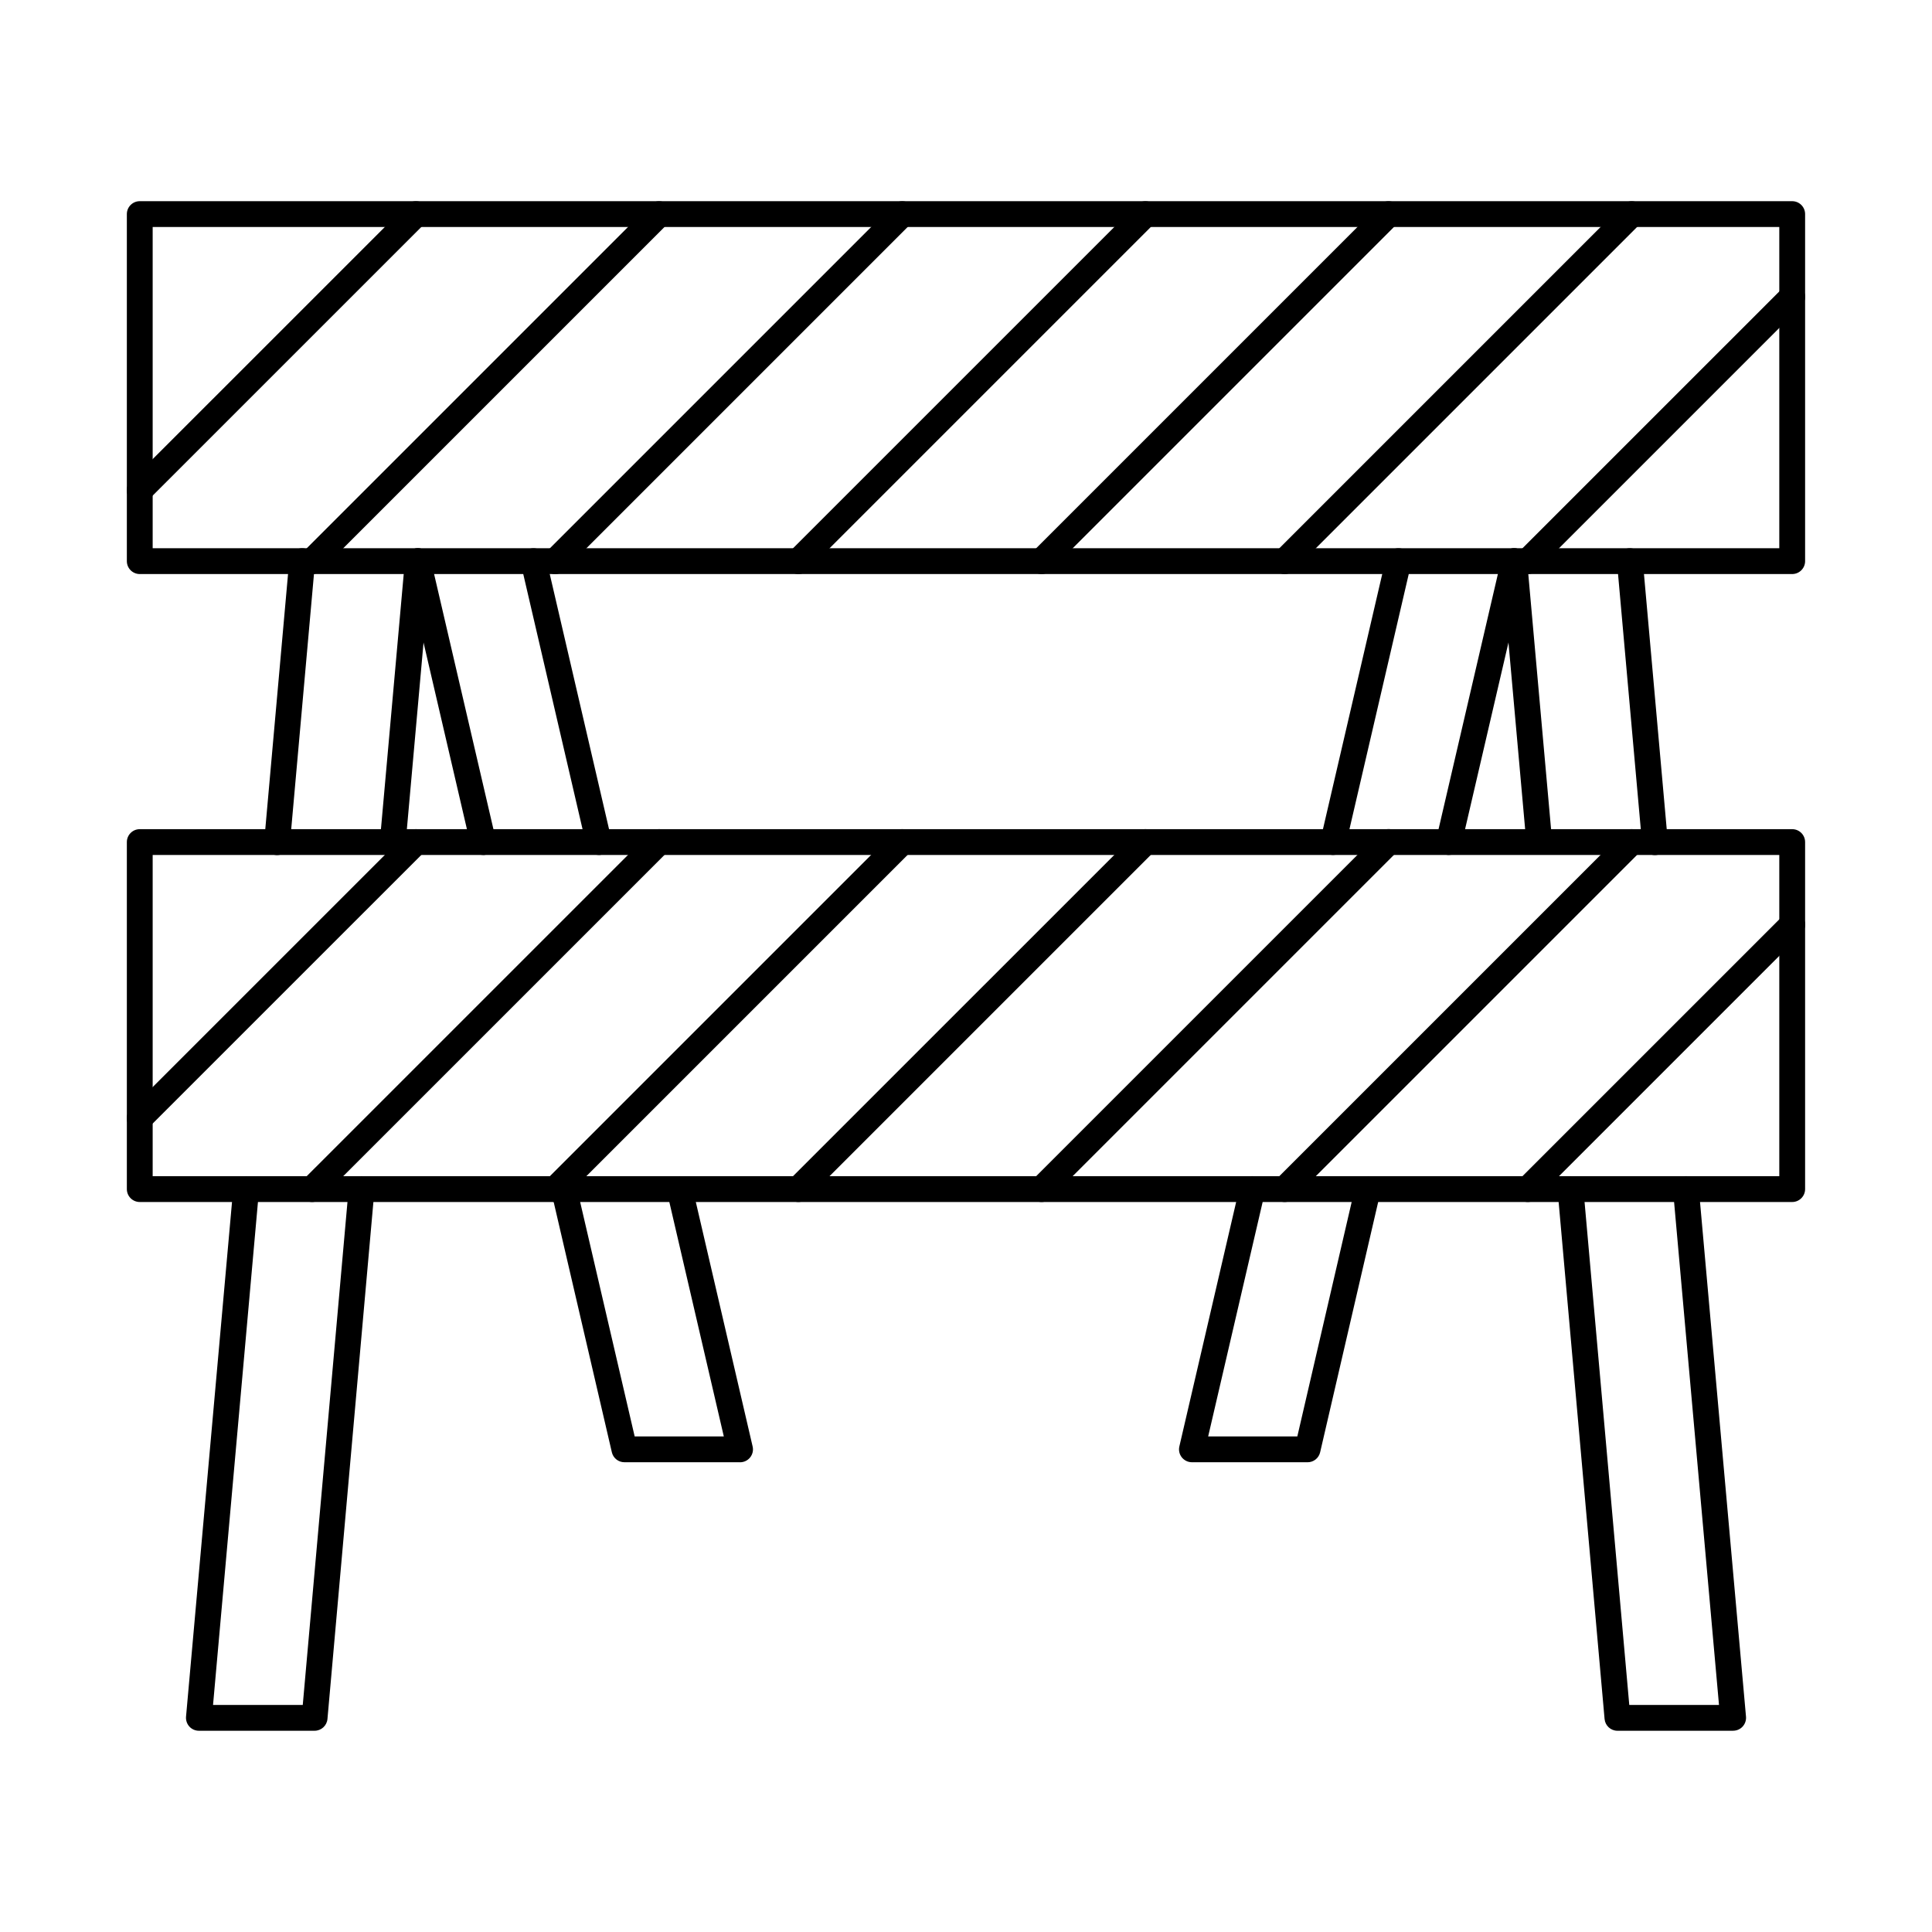
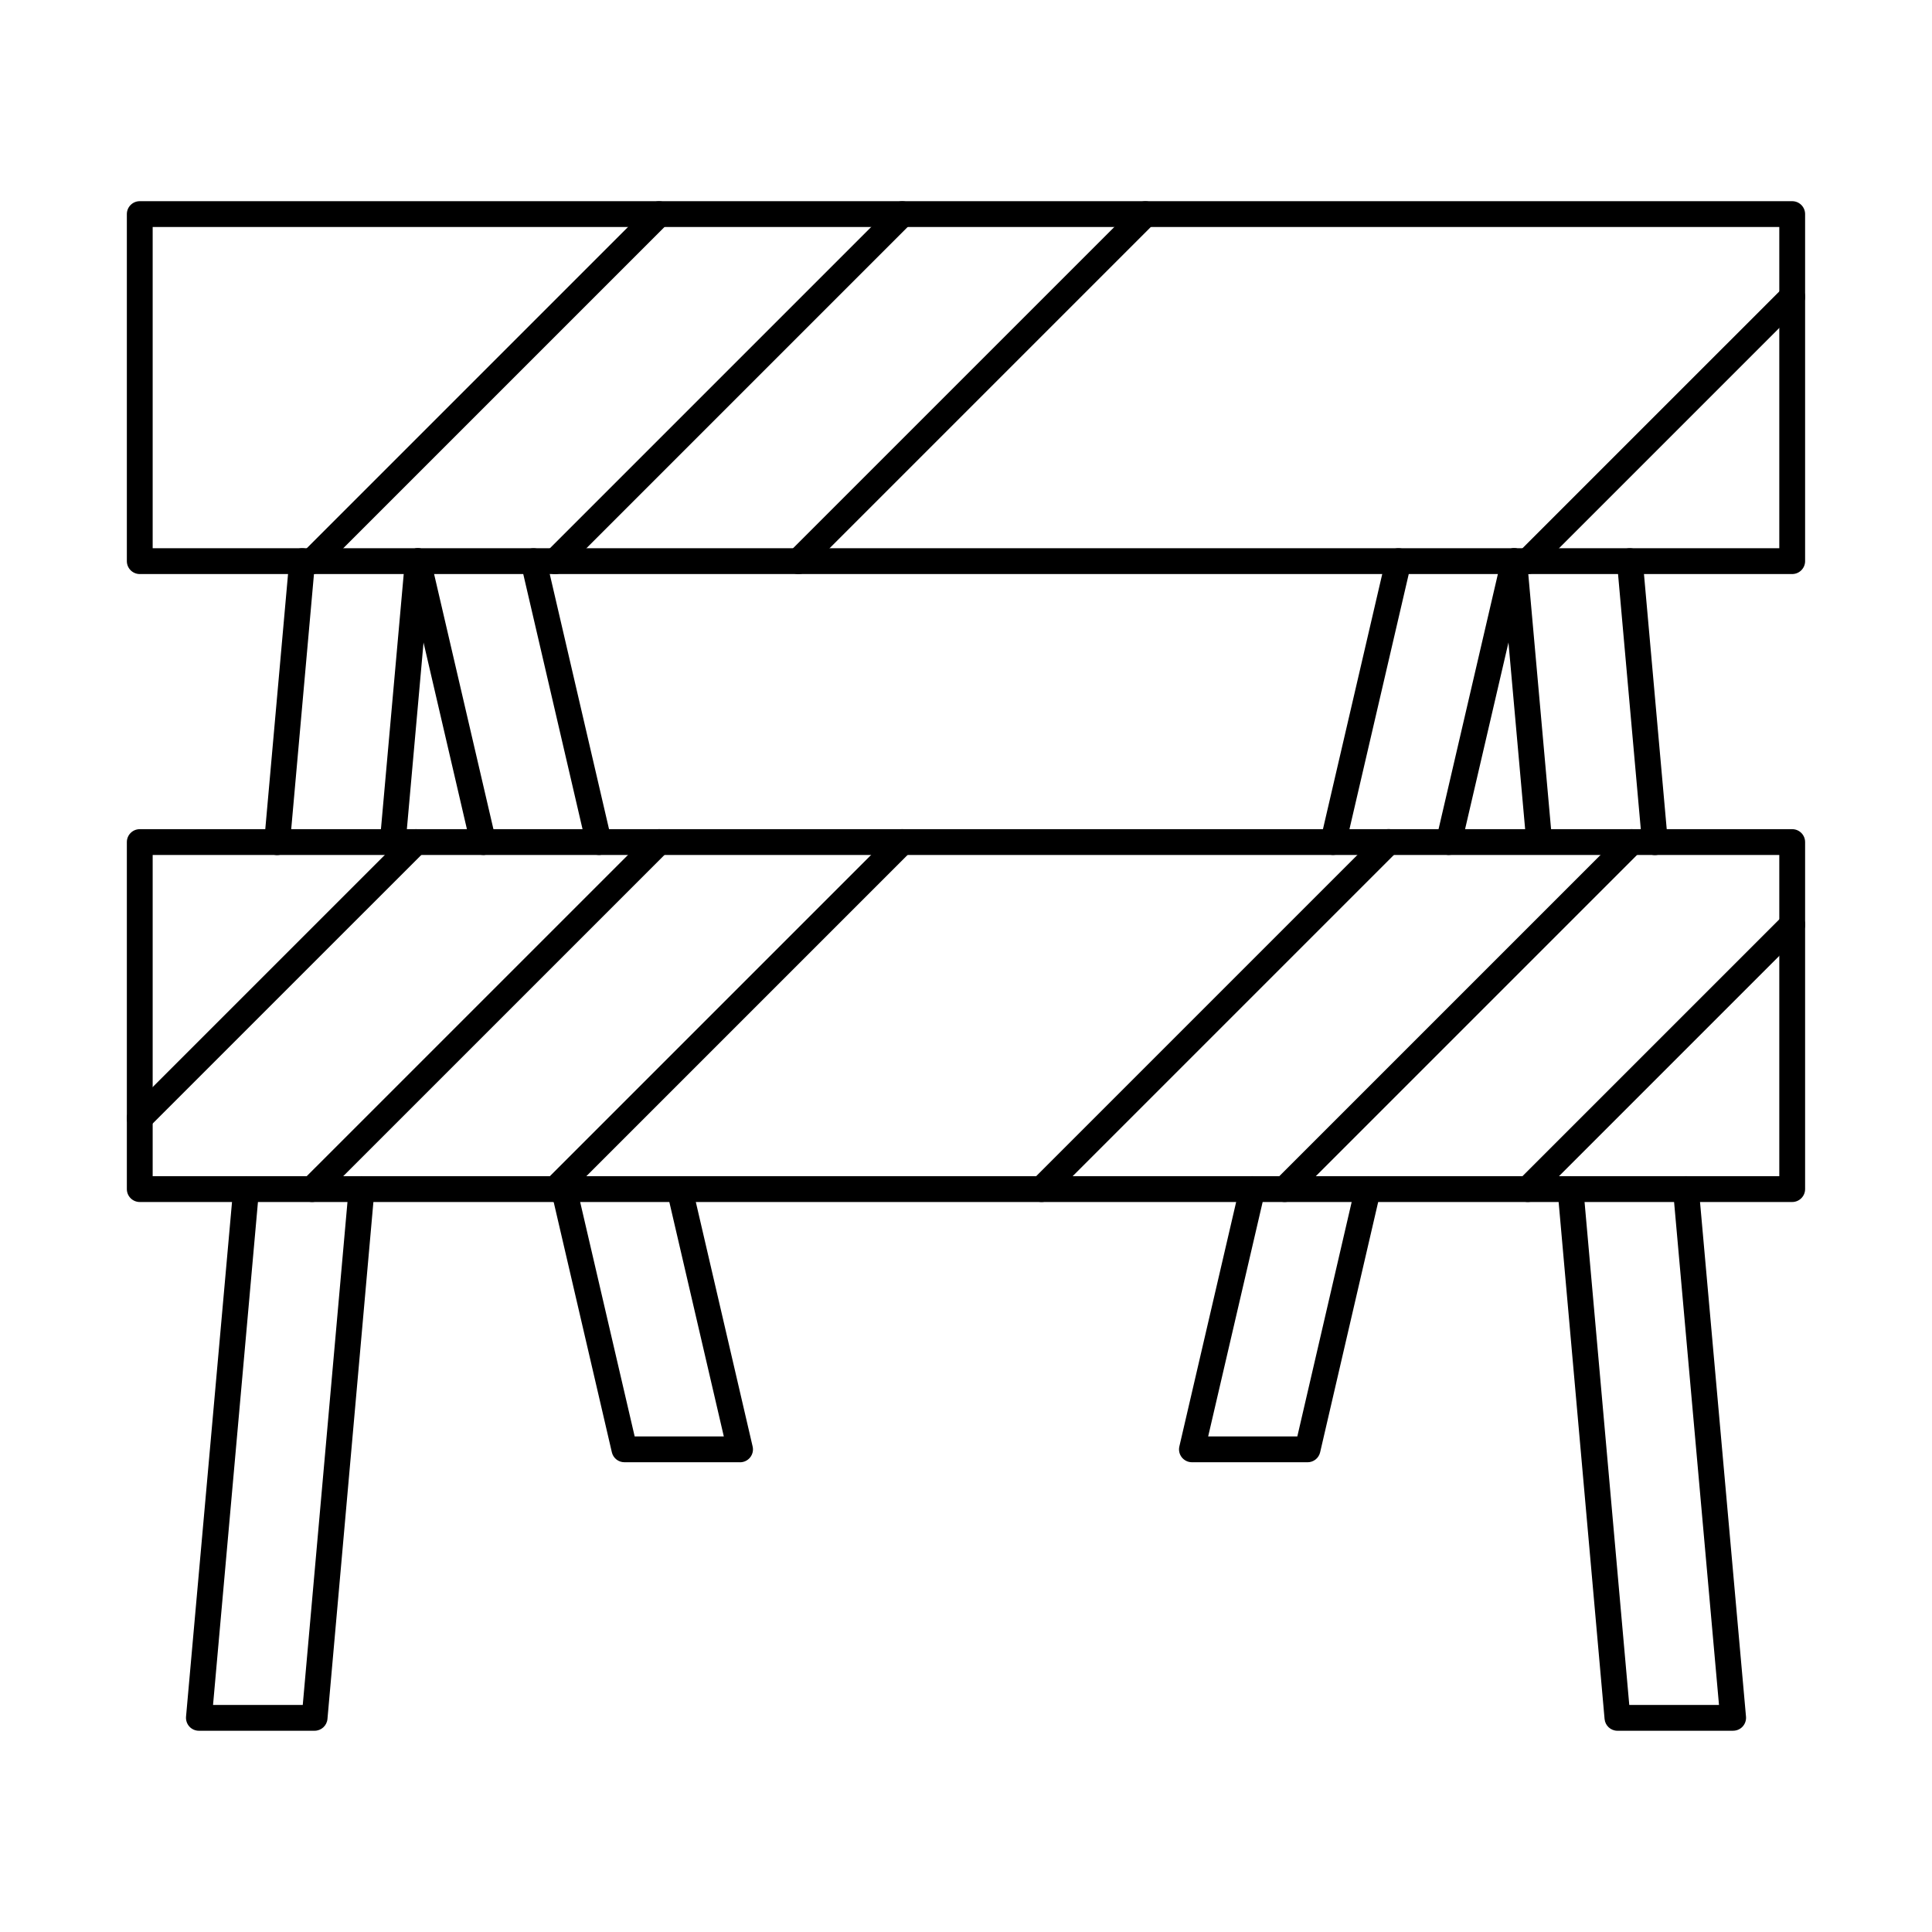
<svg xmlns="http://www.w3.org/2000/svg" fill="#000000" width="800px" height="800px" version="1.1" viewBox="144 144 512 512">
  <g fill-rule="evenodd">
    <path d="m184.46 289.29h431.07v-85.129h-431.07zm434.49 6.84h-437.91c-1.891 0-3.422-1.531-3.422-3.422v-91.969c0-1.887 1.531-3.422 3.422-3.422h437.91c1.891 0 3.422 1.531 3.422 3.422v91.969c0 1.887-1.535 3.422-3.422 3.422z" />
-     <path d="m181.04 277.36c-0.875 0-1.754-0.336-2.426-1.008-1.336-1.336-1.336-3.5 0-4.836l73.199-73.188c1.336-1.336 3.5-1.336 4.836 0 1.336 1.336 1.336 3.5 0 4.836l-73.199 73.188c-0.668 0.668-1.543 1.008-2.414 1.008z" />
    <path d="m226.71 296.14c-0.883 0-1.754-0.34-2.422-1.008-1.336-1.336-1.336-3.5 0-4.836l91.961-91.961c1.336-1.336 3.5-1.336 4.836 0 1.336 1.336 1.336 3.5 0 4.836l-91.961 91.961c-0.668 0.668-1.543 1.008-2.414 1.008z" />
    <path d="m291.14 296.14c-0.875 0-1.746-0.34-2.414-1.008-1.336-1.336-1.336-3.5 0-4.836l91.961-91.961c1.336-1.336 3.5-1.336 4.836 0 1.336 1.336 1.336 3.5 0 4.836l-91.961 91.961c-0.668 0.668-1.543 1.008-2.422 1.008z" />
    <path d="m355.58 296.14c-0.871 0-1.754-0.34-2.422-1.008-1.328-1.336-1.328-3.5 0-4.836l91.969-91.961c1.336-1.336 3.5-1.336 4.836 0 1.336 1.336 1.336 3.5 0 4.836l-91.961 91.961c-0.668 0.668-1.551 1.008-2.422 1.008z" />
-     <path d="m420.02 296.14c-0.883 0-1.754-0.34-2.422-1.008-1.336-1.336-1.336-3.5 0-4.836l91.961-91.961c1.336-1.336 3.5-1.336 4.836 0 1.336 1.336 1.336 3.5 0 4.836l-91.961 91.961c-0.668 0.668-1.543 1.008-2.414 1.008z" />
-     <path d="m484.45 296.14c-0.875 0-1.746-0.34-2.414-1.008-1.336-1.336-1.336-3.5 0-4.836l91.961-91.961c1.336-1.336 3.5-1.336 4.836 0 1.336 1.336 1.336 3.5 0 4.836l-91.961 91.961c-0.668 0.668-1.543 1.008-2.422 1.008z" />
    <path d="m548.89 296.14c-0.875 0-1.754-0.34-2.422-1.008-1.328-1.336-1.328-3.5 0-4.836l70.07-70.062c1.336-1.336 3.5-1.336 4.836 0 1.336 1.336 1.336 3.5 0 4.836l-70.059 70.062c-0.668 0.668-1.551 1.008-2.422 1.008z" />
    <path d="m184.46 455.7h431.07v-85.117h-431.07zm434.49 6.844h-437.91c-1.891 0-3.422-1.531-3.422-3.422v-91.961c0-1.887 1.531-3.422 3.422-3.422h437.91c1.891 0 3.422 1.531 3.422 3.422v91.961c0 1.887-1.535 3.422-3.422 3.422z" />
    <path d="m181.04 443.77c-0.875 0-1.754-0.34-2.426-1.008-1.336-1.336-1.336-3.5 0-4.836l73.199-73.188c1.336-1.336 3.5-1.336 4.836 0 1.336 1.336 1.336 3.5 0 4.836l-73.199 73.188c-0.668 0.668-1.543 1.008-2.414 1.008z" />
    <path d="m226.71 462.54c-0.883 0-1.754-0.34-2.422-1.008-1.336-1.336-1.336-3.5 0-4.836l91.969-91.961c1.336-1.336 3.5-1.336 4.836 0 1.336 1.336 1.336 3.5 0 4.836l-91.969 91.961c-0.668 0.668-1.543 1.008-2.414 1.008z" />
    <path d="m291.14 462.54c-0.875 0-1.746-0.34-2.414-1.008-1.336-1.336-1.336-3.5 0-4.836l91.961-91.961c1.336-1.336 3.5-1.336 4.836 0 1.336 1.336 1.336 3.5 0 4.836l-91.961 91.961c-0.668 0.668-1.543 1.008-2.422 1.008z" />
-     <path d="m355.58 462.54c-0.871 0-1.754-0.34-2.422-1.008-1.328-1.336-1.328-3.5 0-4.836l91.969-91.961c1.336-1.336 3.5-1.336 4.836 0 1.336 1.336 1.336 3.5 0 4.836l-91.961 91.961c-0.668 0.668-1.551 1.008-2.422 1.008z" />
    <path d="m420.02 462.54c-0.883 0-1.754-0.34-2.422-1.008-1.336-1.336-1.336-3.5 0-4.836l91.977-91.977c1.336-1.336 3.5-1.336 4.836 0 1.336 1.336 1.336 3.5 0 4.836l-91.977 91.977c-0.668 0.668-1.543 1.008-2.414 1.008z" />
    <path d="m484.45 462.54c-0.875 0-1.746-0.34-2.414-1.008-1.336-1.336-1.336-3.5 0-4.836l91.961-91.961c1.336-1.336 3.5-1.336 4.836 0 1.336 1.336 1.336 3.5 0 4.836l-91.961 91.961c-0.668 0.668-1.543 1.008-2.422 1.008z" />
    <path d="m548.89 462.54c-0.875 0-1.754-0.34-2.422-1.008-1.328-1.336-1.328-3.5 0-4.836l70.078-70.07c1.336-1.336 3.5-1.336 4.836 0 1.336 1.336 1.336 3.5 0 4.836l-70.07 70.07c-0.668 0.668-1.551 1.008-2.422 1.008z" />
    <path d="m551.9 370.44c-1.754 0-3.25-1.336-3.402-3.117l-6.637-74.301c-0.168-1.887 1.219-3.547 3.102-3.715 1.879-0.16 3.547 1.219 3.715 3.102l6.637 74.309c0.16 1.879-1.23 3.547-3.109 3.715-0.098 0.008-0.203 0.008-0.305 0.008zm30.664 0.168c-1.754 0-3.242-1.336-3.402-3.117l-6.644-74.473c-0.168-1.887 1.219-3.547 3.102-3.715 1.879-0.16 3.547 1.219 3.715 3.102l6.644 74.48c0.168 1.879-1.219 3.539-3.102 3.707-0.105 0.008-0.215 0.02-0.312 0.016zm20.723 232.06h-30.656c-1.766 0-3.242-1.352-3.402-3.117l-12.453-140.13c-0.168-1.879 1.219-3.547 3.102-3.715 1.879-0.16 3.547 1.23 3.715 3.109l12.18 137.01h23.777l-12.18-136.41c-0.168-1.879 1.219-3.547 3.102-3.715 1.891-0.172 3.547 1.219 3.715 3.109l12.52 140.13c0.082 0.953-0.242 1.906-0.883 2.609-0.648 0.711-1.566 1.113-2.531 1.113z" />
    <path d="m527.96 370.58c-0.258 0-0.527-0.027-0.785-0.09-1.836-0.43-2.984-2.273-2.559-4.106l17.312-74.445c0.426-1.844 2.269-2.984 4.106-2.559 1.844 0.426 2.984 2.262 2.559 4.106l-17.309 74.445c-0.367 1.578-1.773 2.644-3.324 2.644zm-30.648 0c-0.258 0-0.516-0.027-0.773-0.09-1.844-0.43-2.984-2.262-2.559-4.106l17.301-74.445c0.43-1.844 2.262-2.984 4.106-2.559 1.836 0.426 2.984 2.262 2.559 4.106l-17.301 74.445c-0.367 1.578-1.773 2.644-3.332 2.644zm-6.789 160.93h-30.648c-1.051 0-2.031-0.48-2.684-1.293-0.648-0.82-0.891-1.887-0.648-2.902l16.027-68.977c0.426-1.844 2.269-2.992 4.106-2.555 1.844 0.426 2.992 2.262 2.555 4.109l-15.055 64.777h23.629l15.375-66.328c0.43-1.836 2.262-2.984 4.106-2.555 1.836 0.426 2.984 2.262 2.559 4.109l-15.992 68.965c-0.355 1.559-1.738 2.656-3.332 2.656z" />
    <path d="m248.1 370.44c-0.098 0-0.207 0-0.305-0.008-1.879-0.168-3.269-1.836-3.109-3.715l6.637-74.312c0.168-1.879 1.836-3.269 3.715-3.102s3.269 1.828 3.102 3.715l-6.637 74.301c-0.152 1.781-1.648 3.117-3.402 3.117zm-30.664 0.168c-0.098 0-0.207-0.008-0.312-0.016-1.879-0.168-3.269-1.828-3.102-3.707l6.644-74.48c0.168-1.879 1.836-3.269 3.715-3.102s3.269 1.828 3.102 3.715l-6.644 74.469c-0.16 1.781-1.648 3.117-3.402 3.117zm9.934 232.06h-30.656c-0.961 0-1.879-0.398-2.531-1.113-0.641-0.703-0.961-1.656-0.883-2.609l12.52-140.13c0.168-1.887 1.824-3.277 3.715-3.109 1.879 0.168 3.269 1.836 3.102 3.715l-12.18 136.41h23.777l12.18-137.02c0.168-1.879 1.824-3.269 3.715-3.109 1.879 0.168 3.269 1.836 3.102 3.715l-12.453 140.13c-0.16 1.766-1.641 3.117-3.402 3.117z" />
    <path d="m272.04 370.58c-1.551 0-2.957-1.07-3.324-2.644l-17.309-74.445c-0.426-1.844 0.711-3.68 2.555-4.106 1.836-0.426 3.68 0.711 4.106 2.559l17.312 74.445c0.43 1.836-0.723 3.68-2.559 4.109-0.266 0.062-0.523 0.09-0.781 0.09zm30.648 0c-1.559 0-2.969-1.07-3.332-2.644l-17.301-74.445c-0.43-1.844 0.723-3.68 2.555-4.106 1.844-0.426 3.68 0.711 4.106 2.559l17.301 74.445c0.426 1.844-0.715 3.68-2.559 4.109-0.258 0.062-0.516 0.09-0.773 0.09zm37.438 160.93h-30.648c-1.594 0-2.977-1.094-3.332-2.644l-16.035-68.984c-0.426-1.836 0.723-3.672 2.555-4.098 1.836-0.438 3.68 0.715 4.106 2.559l15.422 66.328h23.625l-15.055-64.777c-0.43-1.844 0.711-3.68 2.555-4.106 1.836-0.438 3.68 0.715 4.106 2.559l16.027 68.973c0.242 1.016 0 2.086-0.652 2.906-0.648 0.812-1.629 1.293-2.68 1.293z" />
  </g>
</svg>